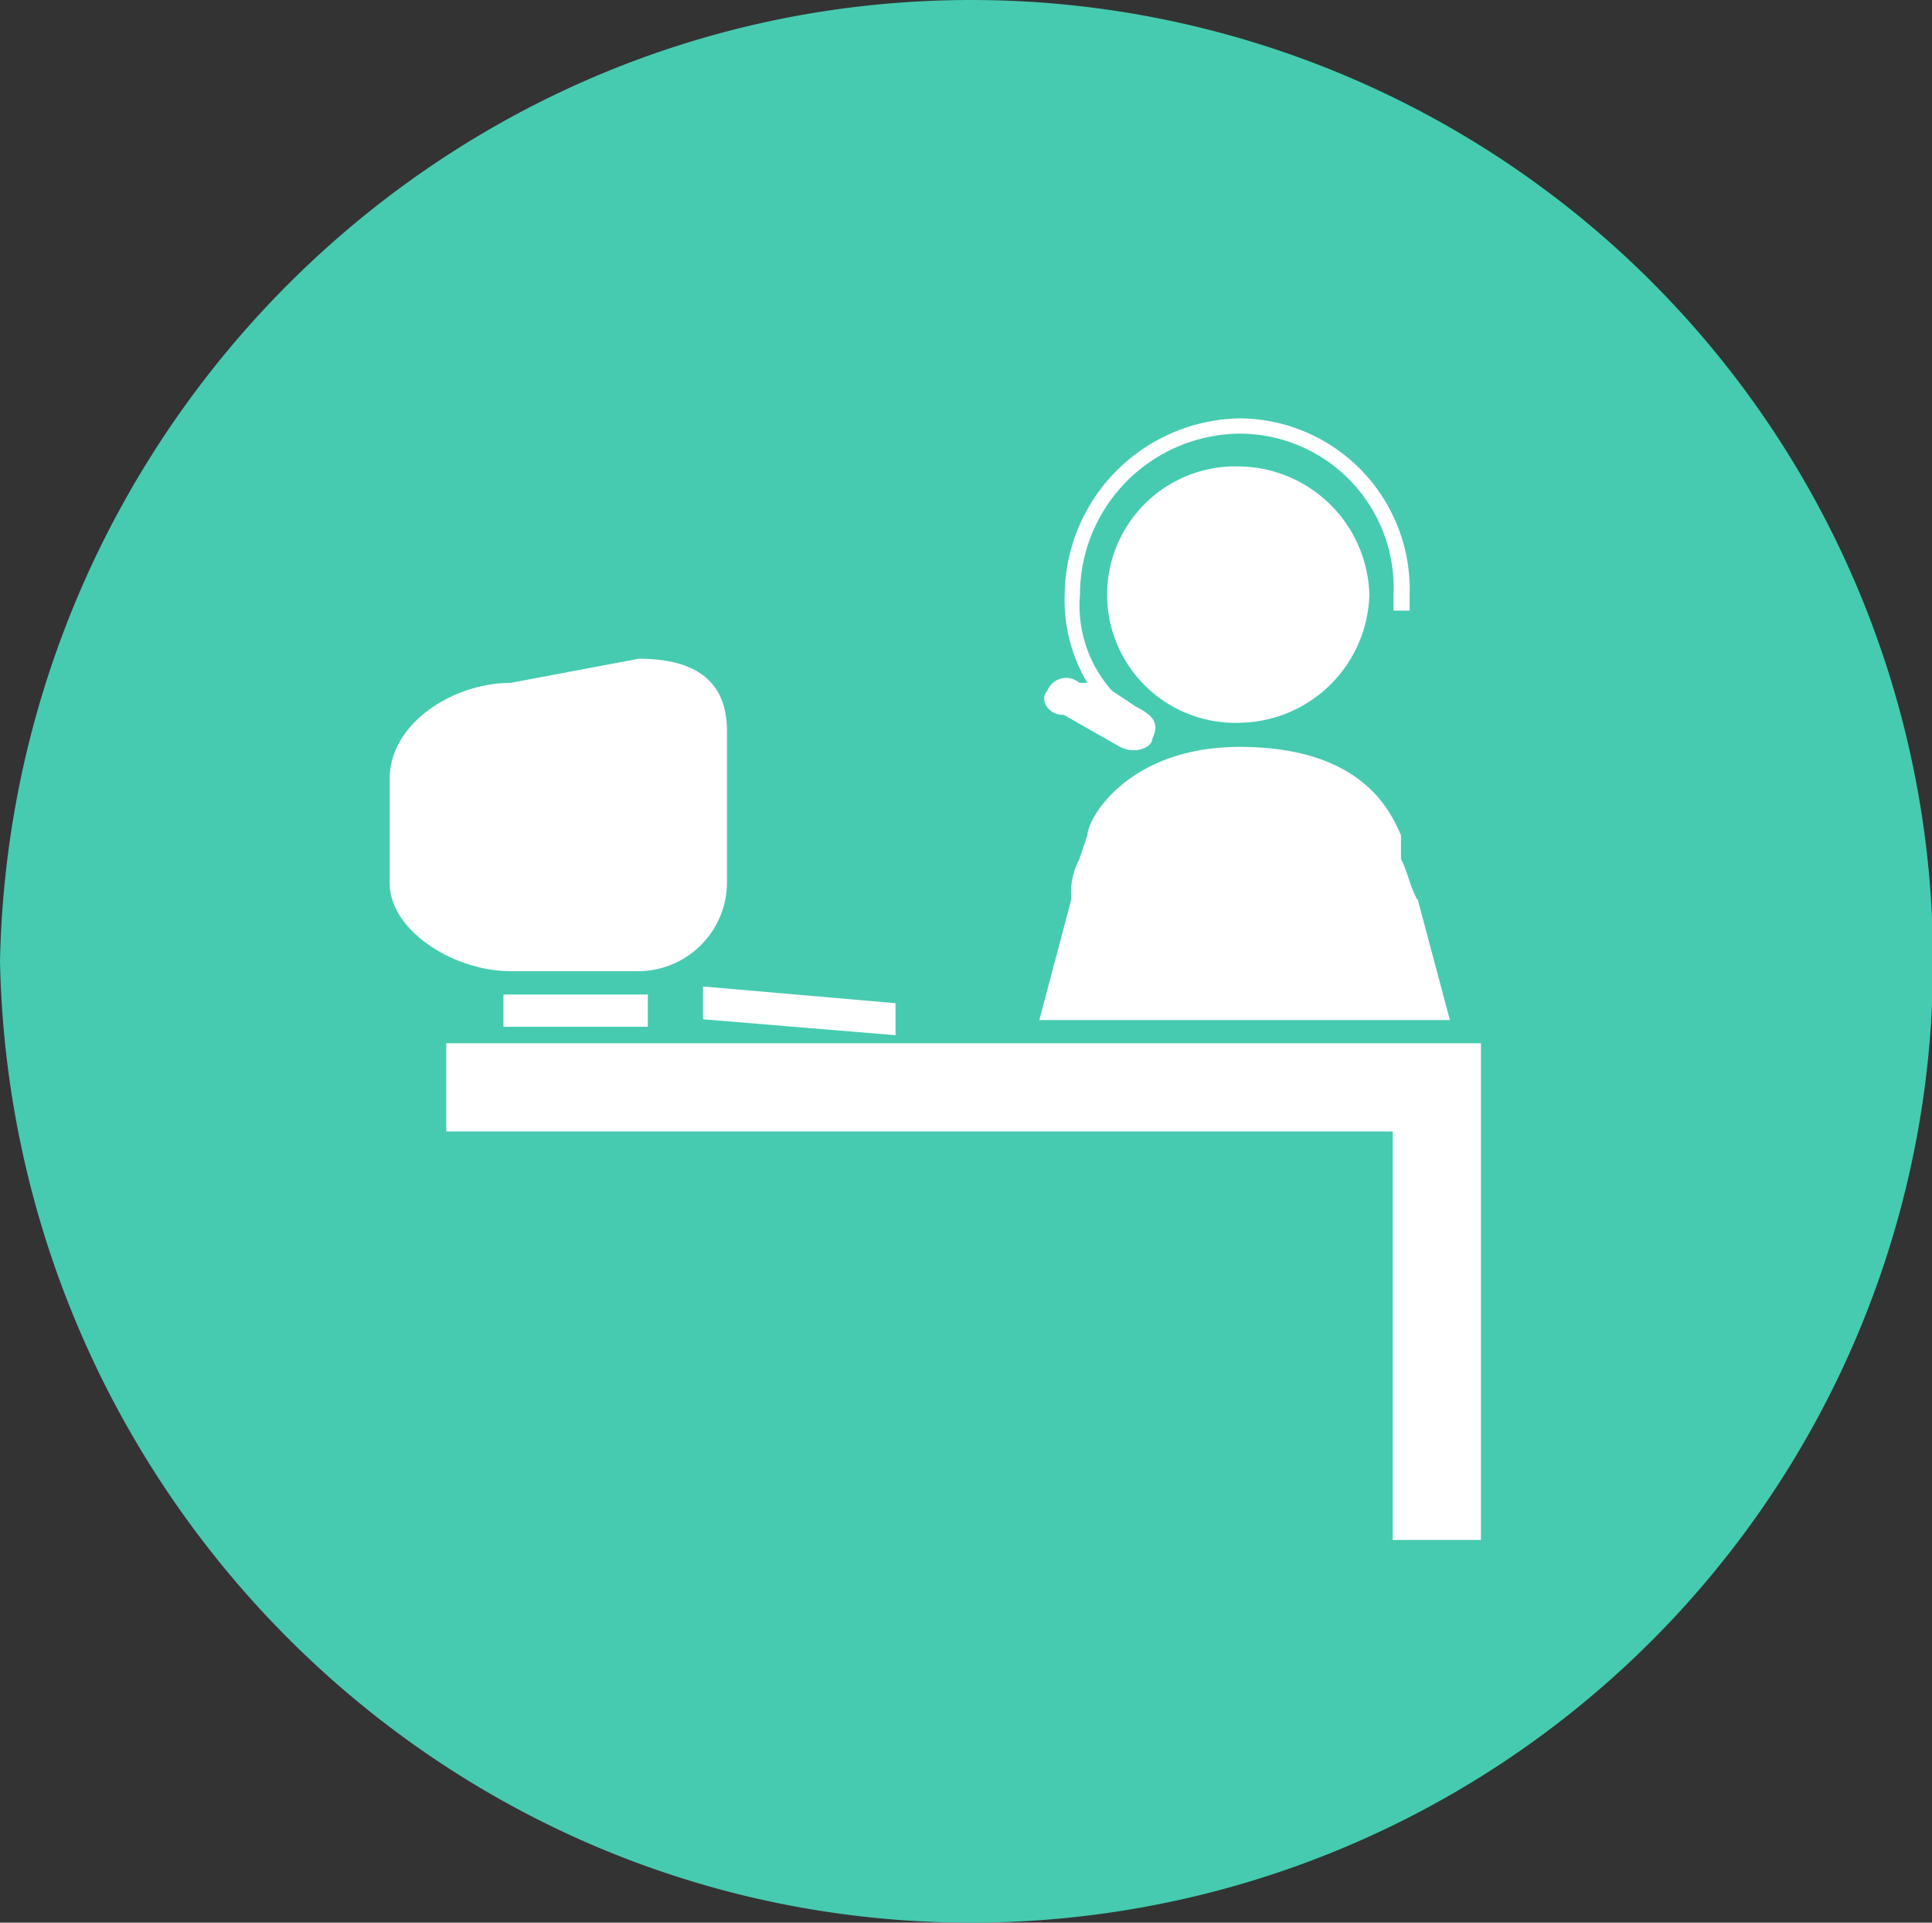
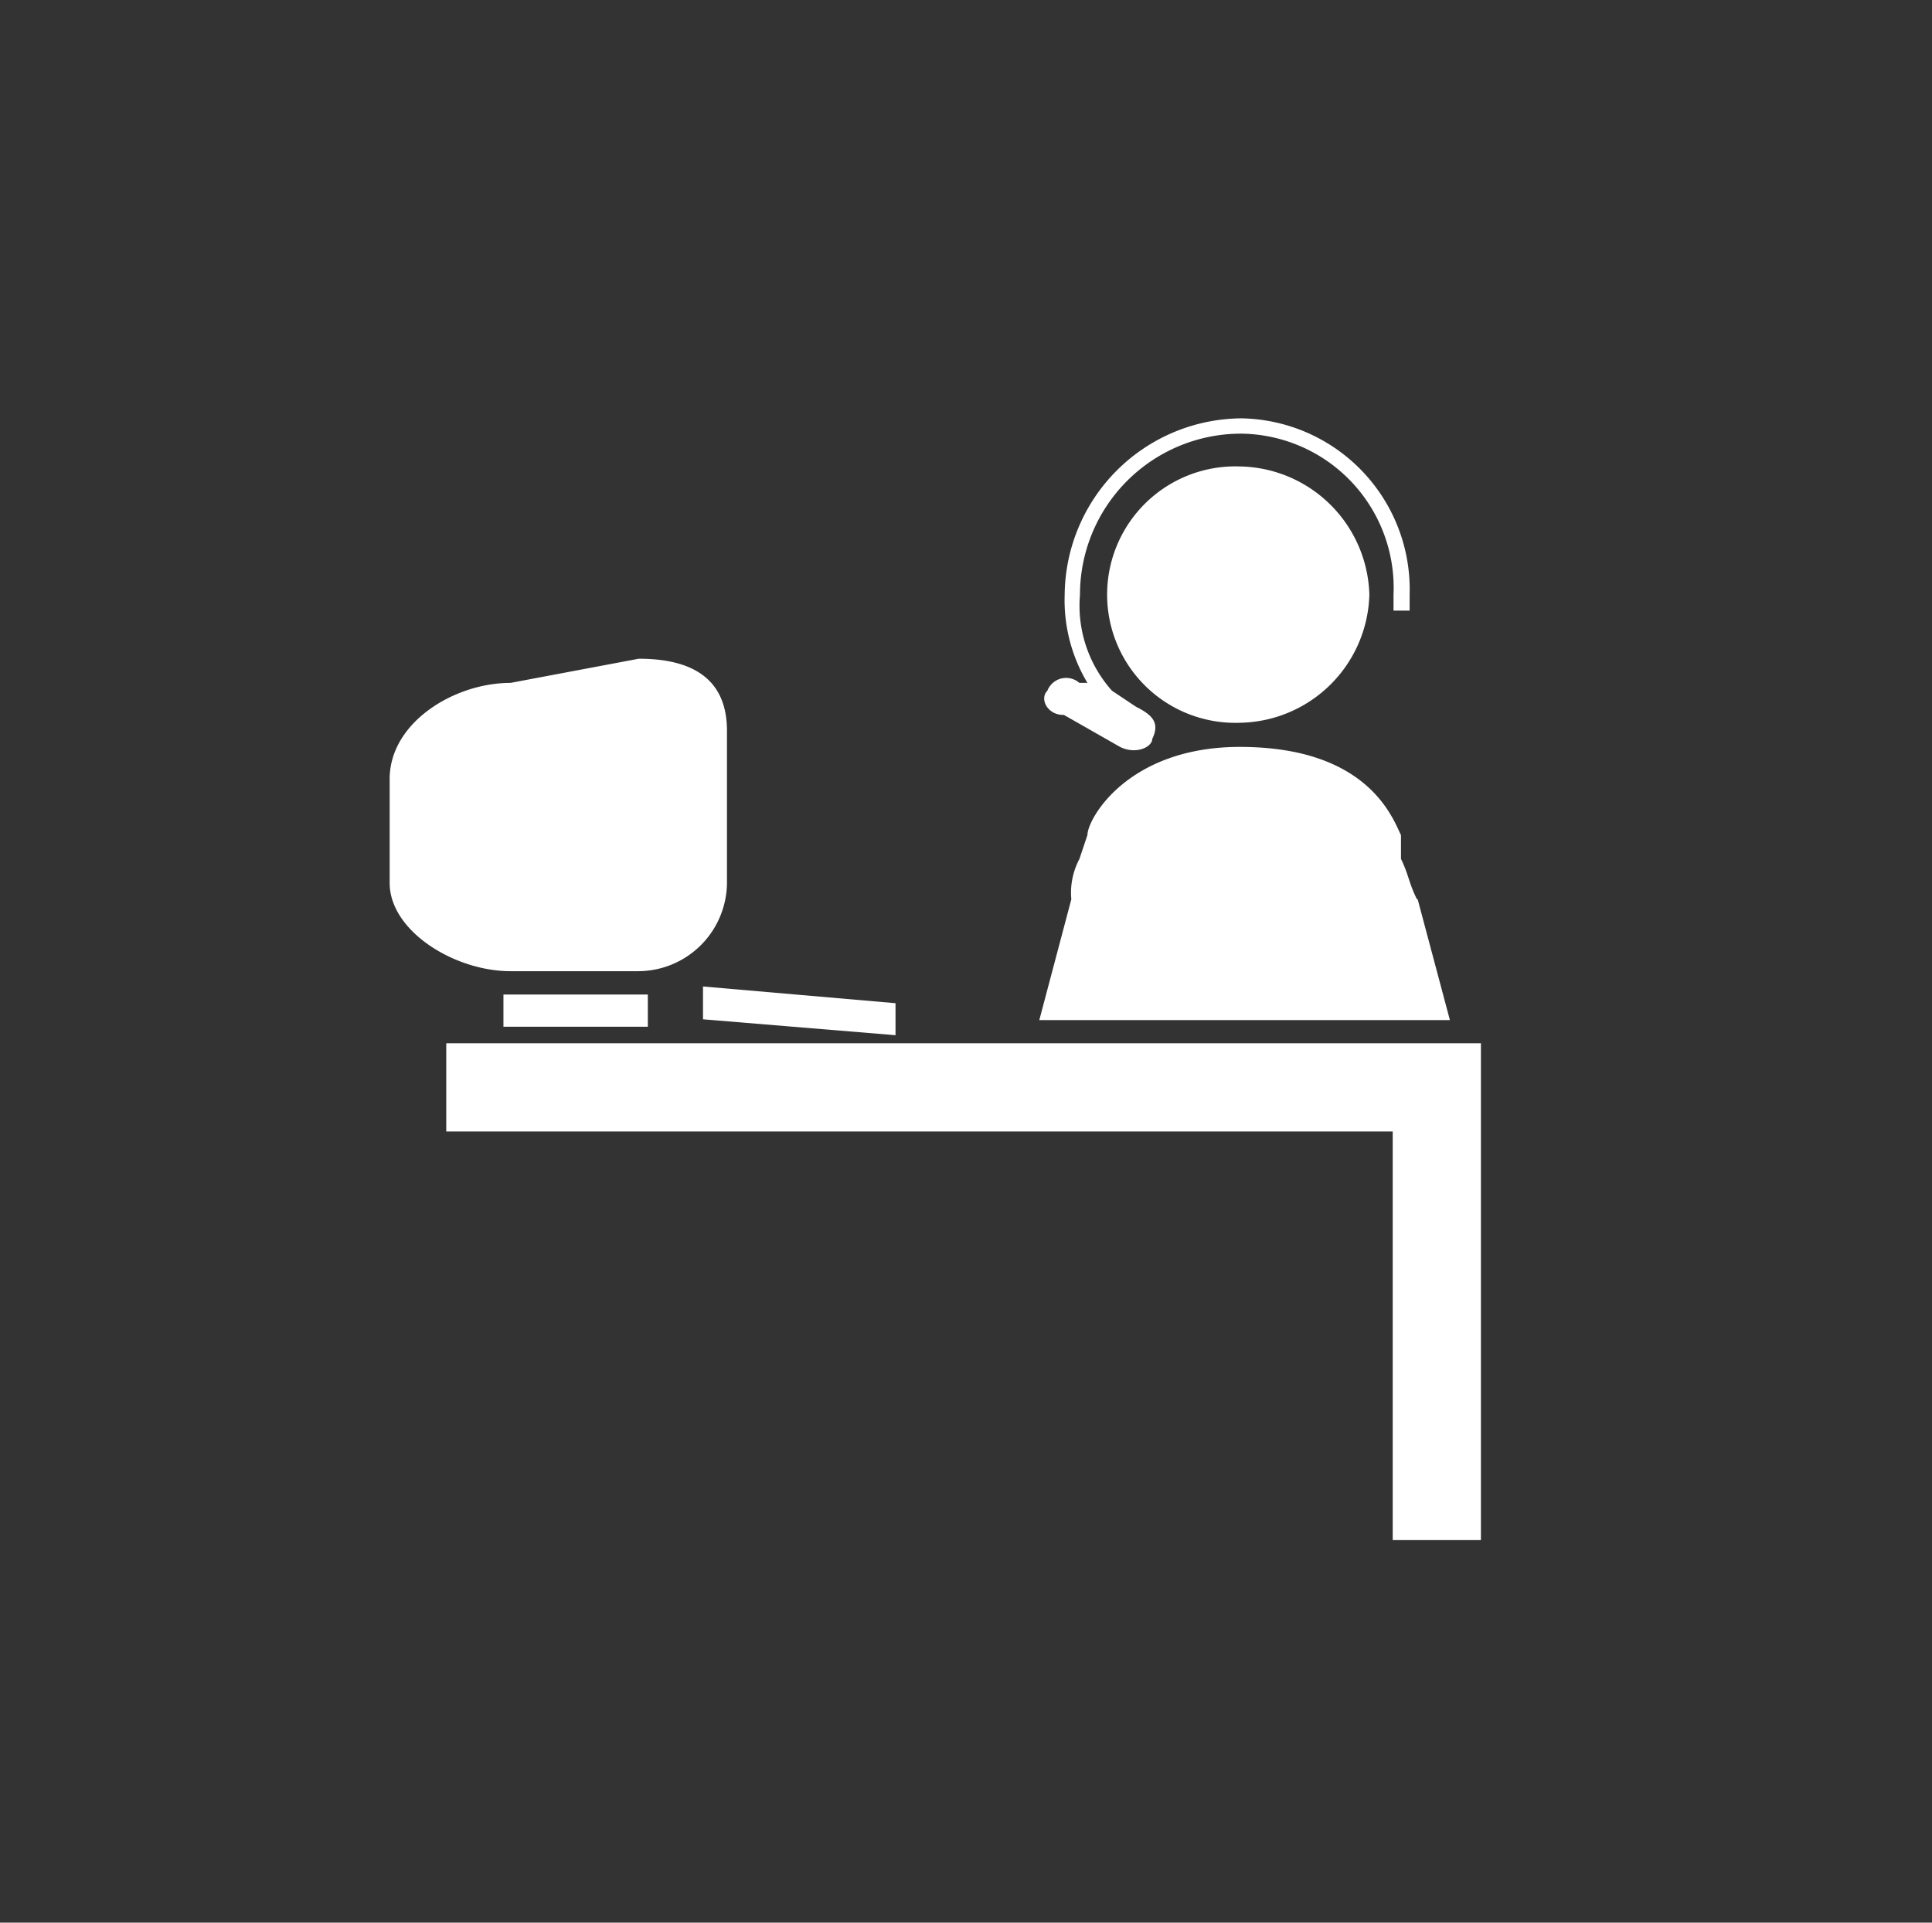
<svg xmlns="http://www.w3.org/2000/svg" viewBox="0 0 95.94 95.5">
  <rect x="0" y="0" width="95.94" height="95.5" fill="#333333" stroke="none" />
  <defs>
    <style>.cls-1{fill:#46cbb0;}.cls-1,.cls-2{fill-rule:evenodd;}.cls-2{fill:#fff;}</style>
  </defs>
  <g id="图层_2" data-name="图层 2">
    <g id="图层_1-2" data-name="图层 1">
-       <path class="cls-1" d="M0,47.75C.54,21.38,21.89,0,48.24,0a47.75,47.75,0,0,1,0,95.5C21.89,95.5.54,74.12,0,47.75" />
      <path class="cls-2" d="M25.35,48.24c-2.79,0-6-2-6-4.38V38.69c0-2.79,3.19-4.77,6-4.77l6.37-1.2c2.39,0,4.38.8,4.38,3.58v7.56a4.42,4.42,0,0,1-4.38,4.38ZM61.6,23.17a6.37,6.37,0,1,0,0,12.73A6.54,6.54,0,0,0,68,29.54a6.55,6.55,0,0,0-6.37-6.37ZM52.83,35.51l2.79,1.59c.8.4,1.6,0,1.6-.4.39-.8,0-1.19-.8-1.59l-1.2-.8a6.34,6.34,0,0,1-1.59-4.77,8,8,0,0,1,8-8,7.66,7.66,0,0,1,7.57,8v.79H70v-.79a8.5,8.5,0,0,0-8.36-8.76,8.84,8.84,0,0,0-8.77,8.76A8,8,0,0,0,54,33.92h-.4a1,1,0,0,0-1.59.39c-.4.4,0,1.2.79,1.2Zm17.53,9.15c-.4-.8-.4-1.19-.79-2V41.48c-.4-.8-1.6-4.38-8-4.38C56,37.1,54,40.68,54,41.48l-.4,1.19a3.57,3.57,0,0,0-.4,2l-1.59,6H72l-1.6-6Zm3.19,7.16H22.16V56.2h47V76.49h4.38V51.82ZM34.91,50.63l9.56.79V49.83L34.91,49v1.59ZM25,51h7.17v-1.6H25V51Z" />
    </g>
  </g>
</svg>